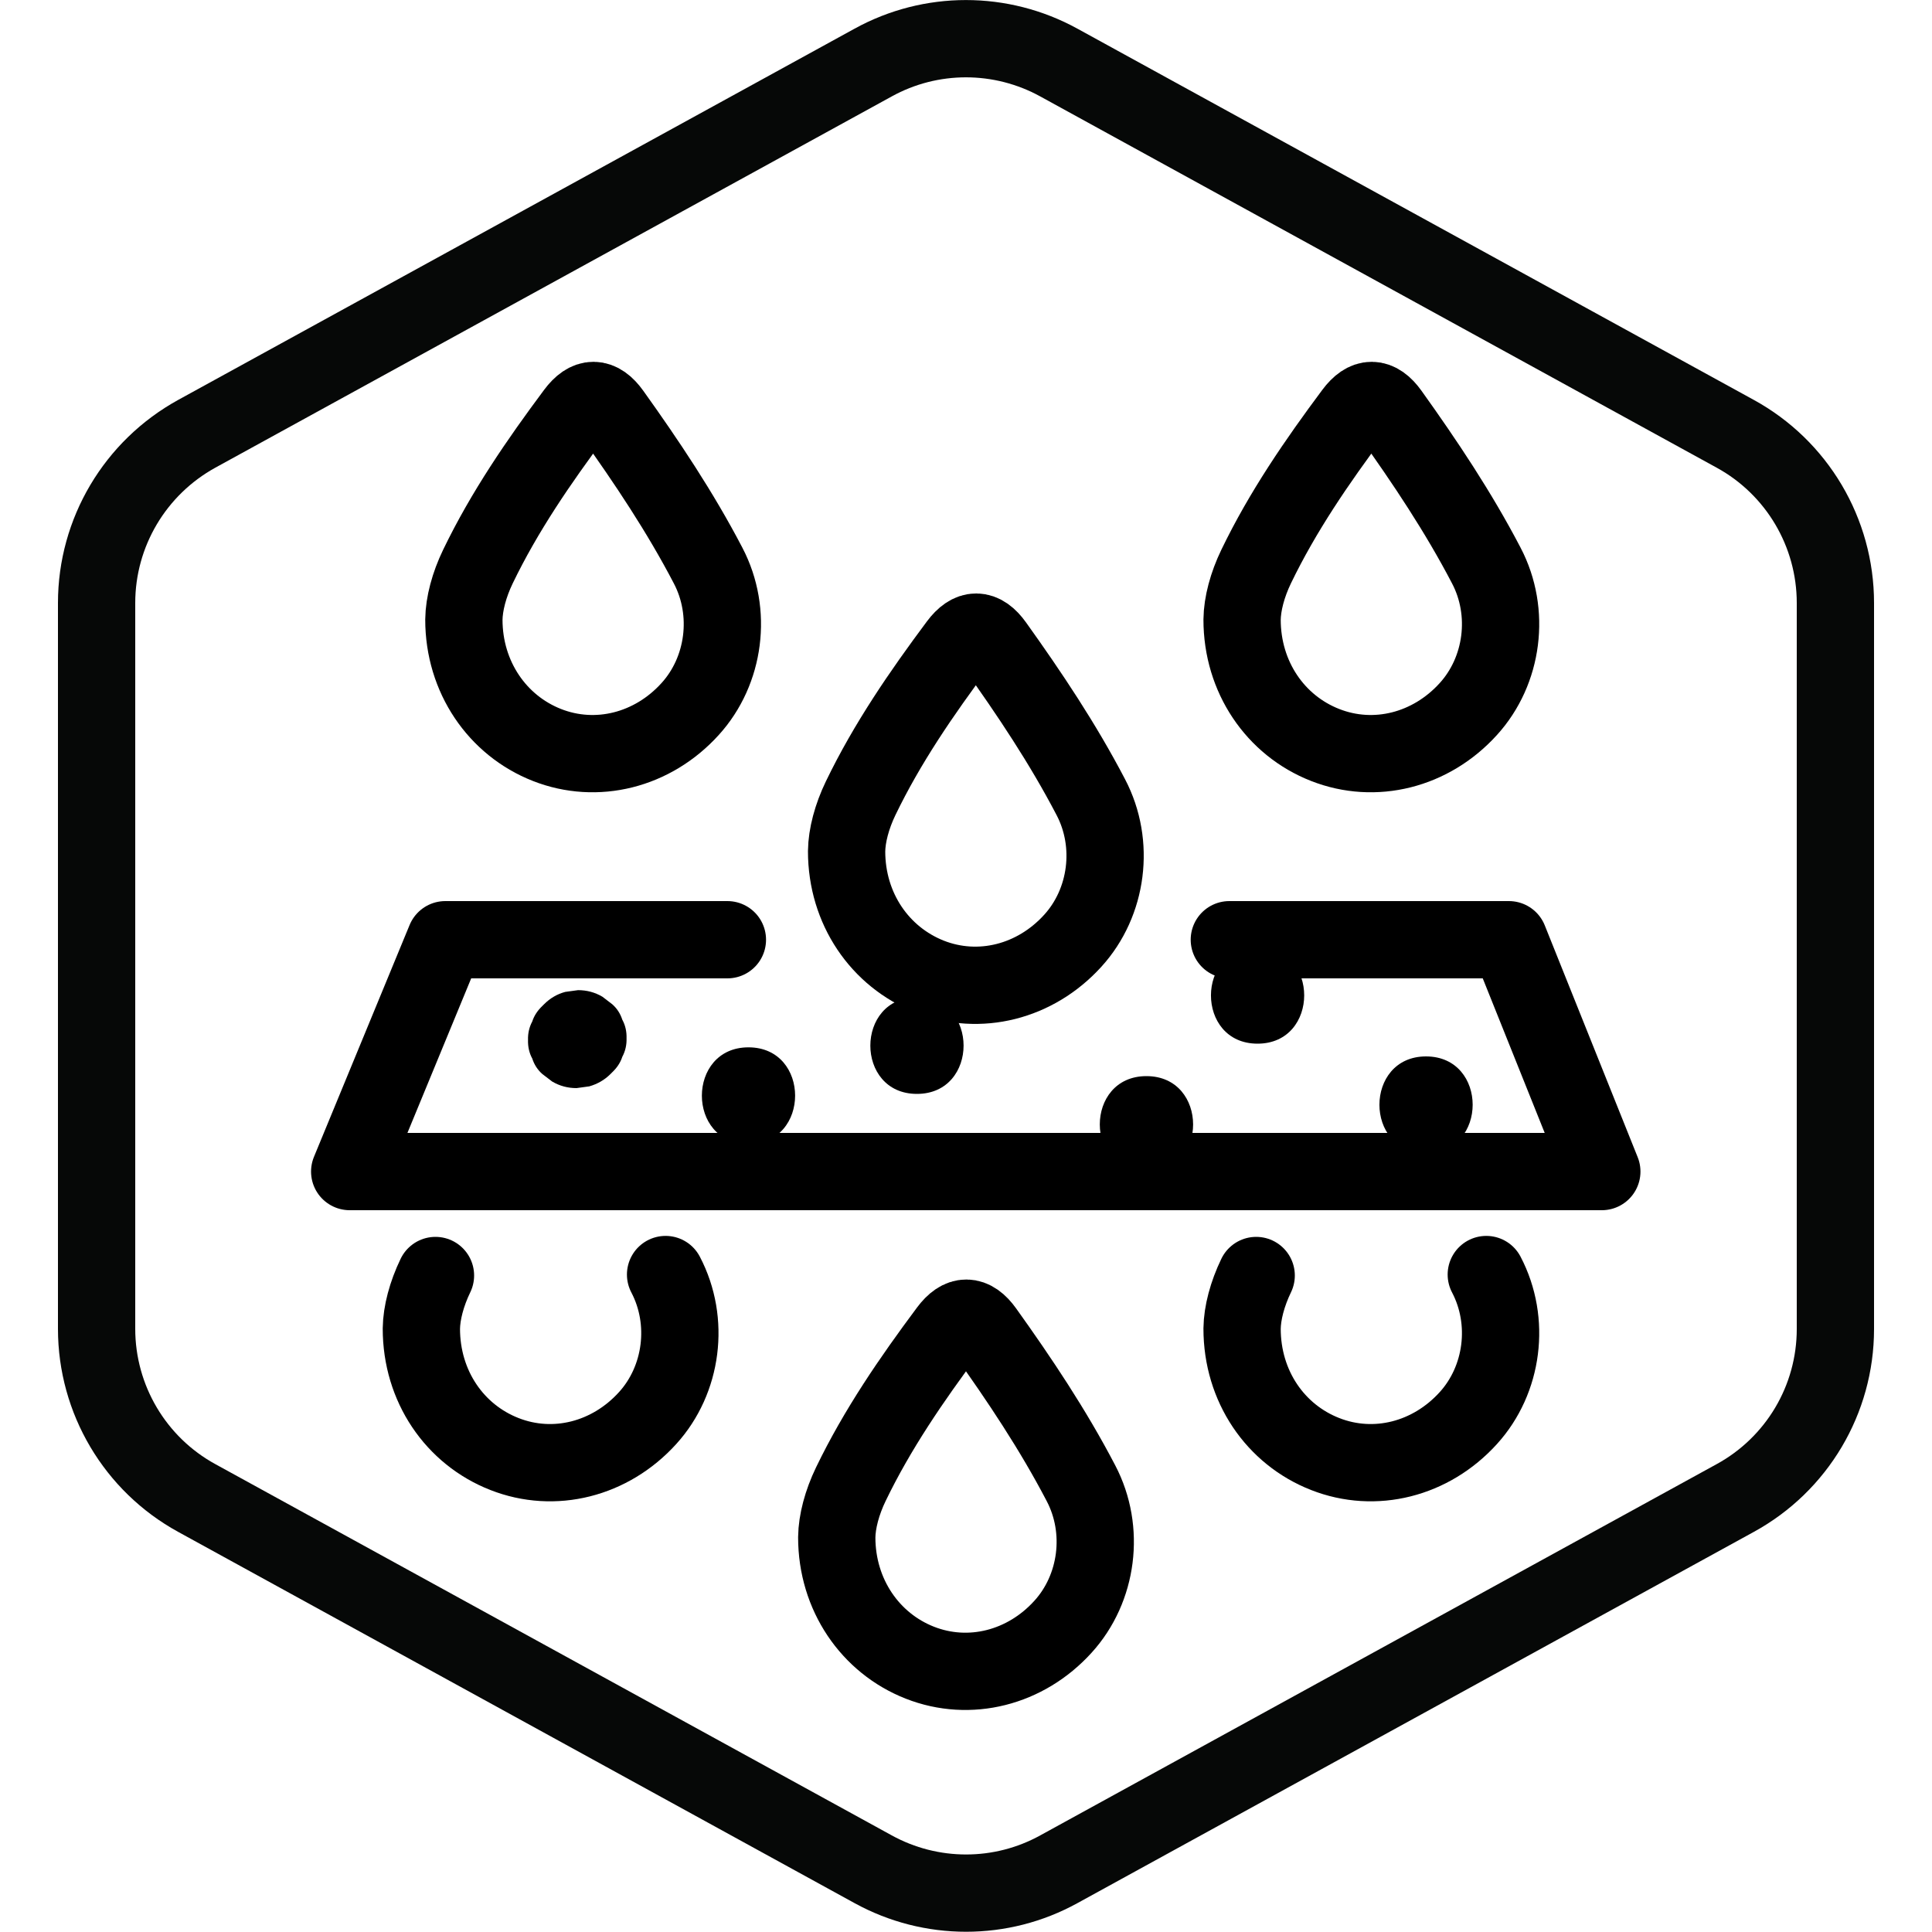
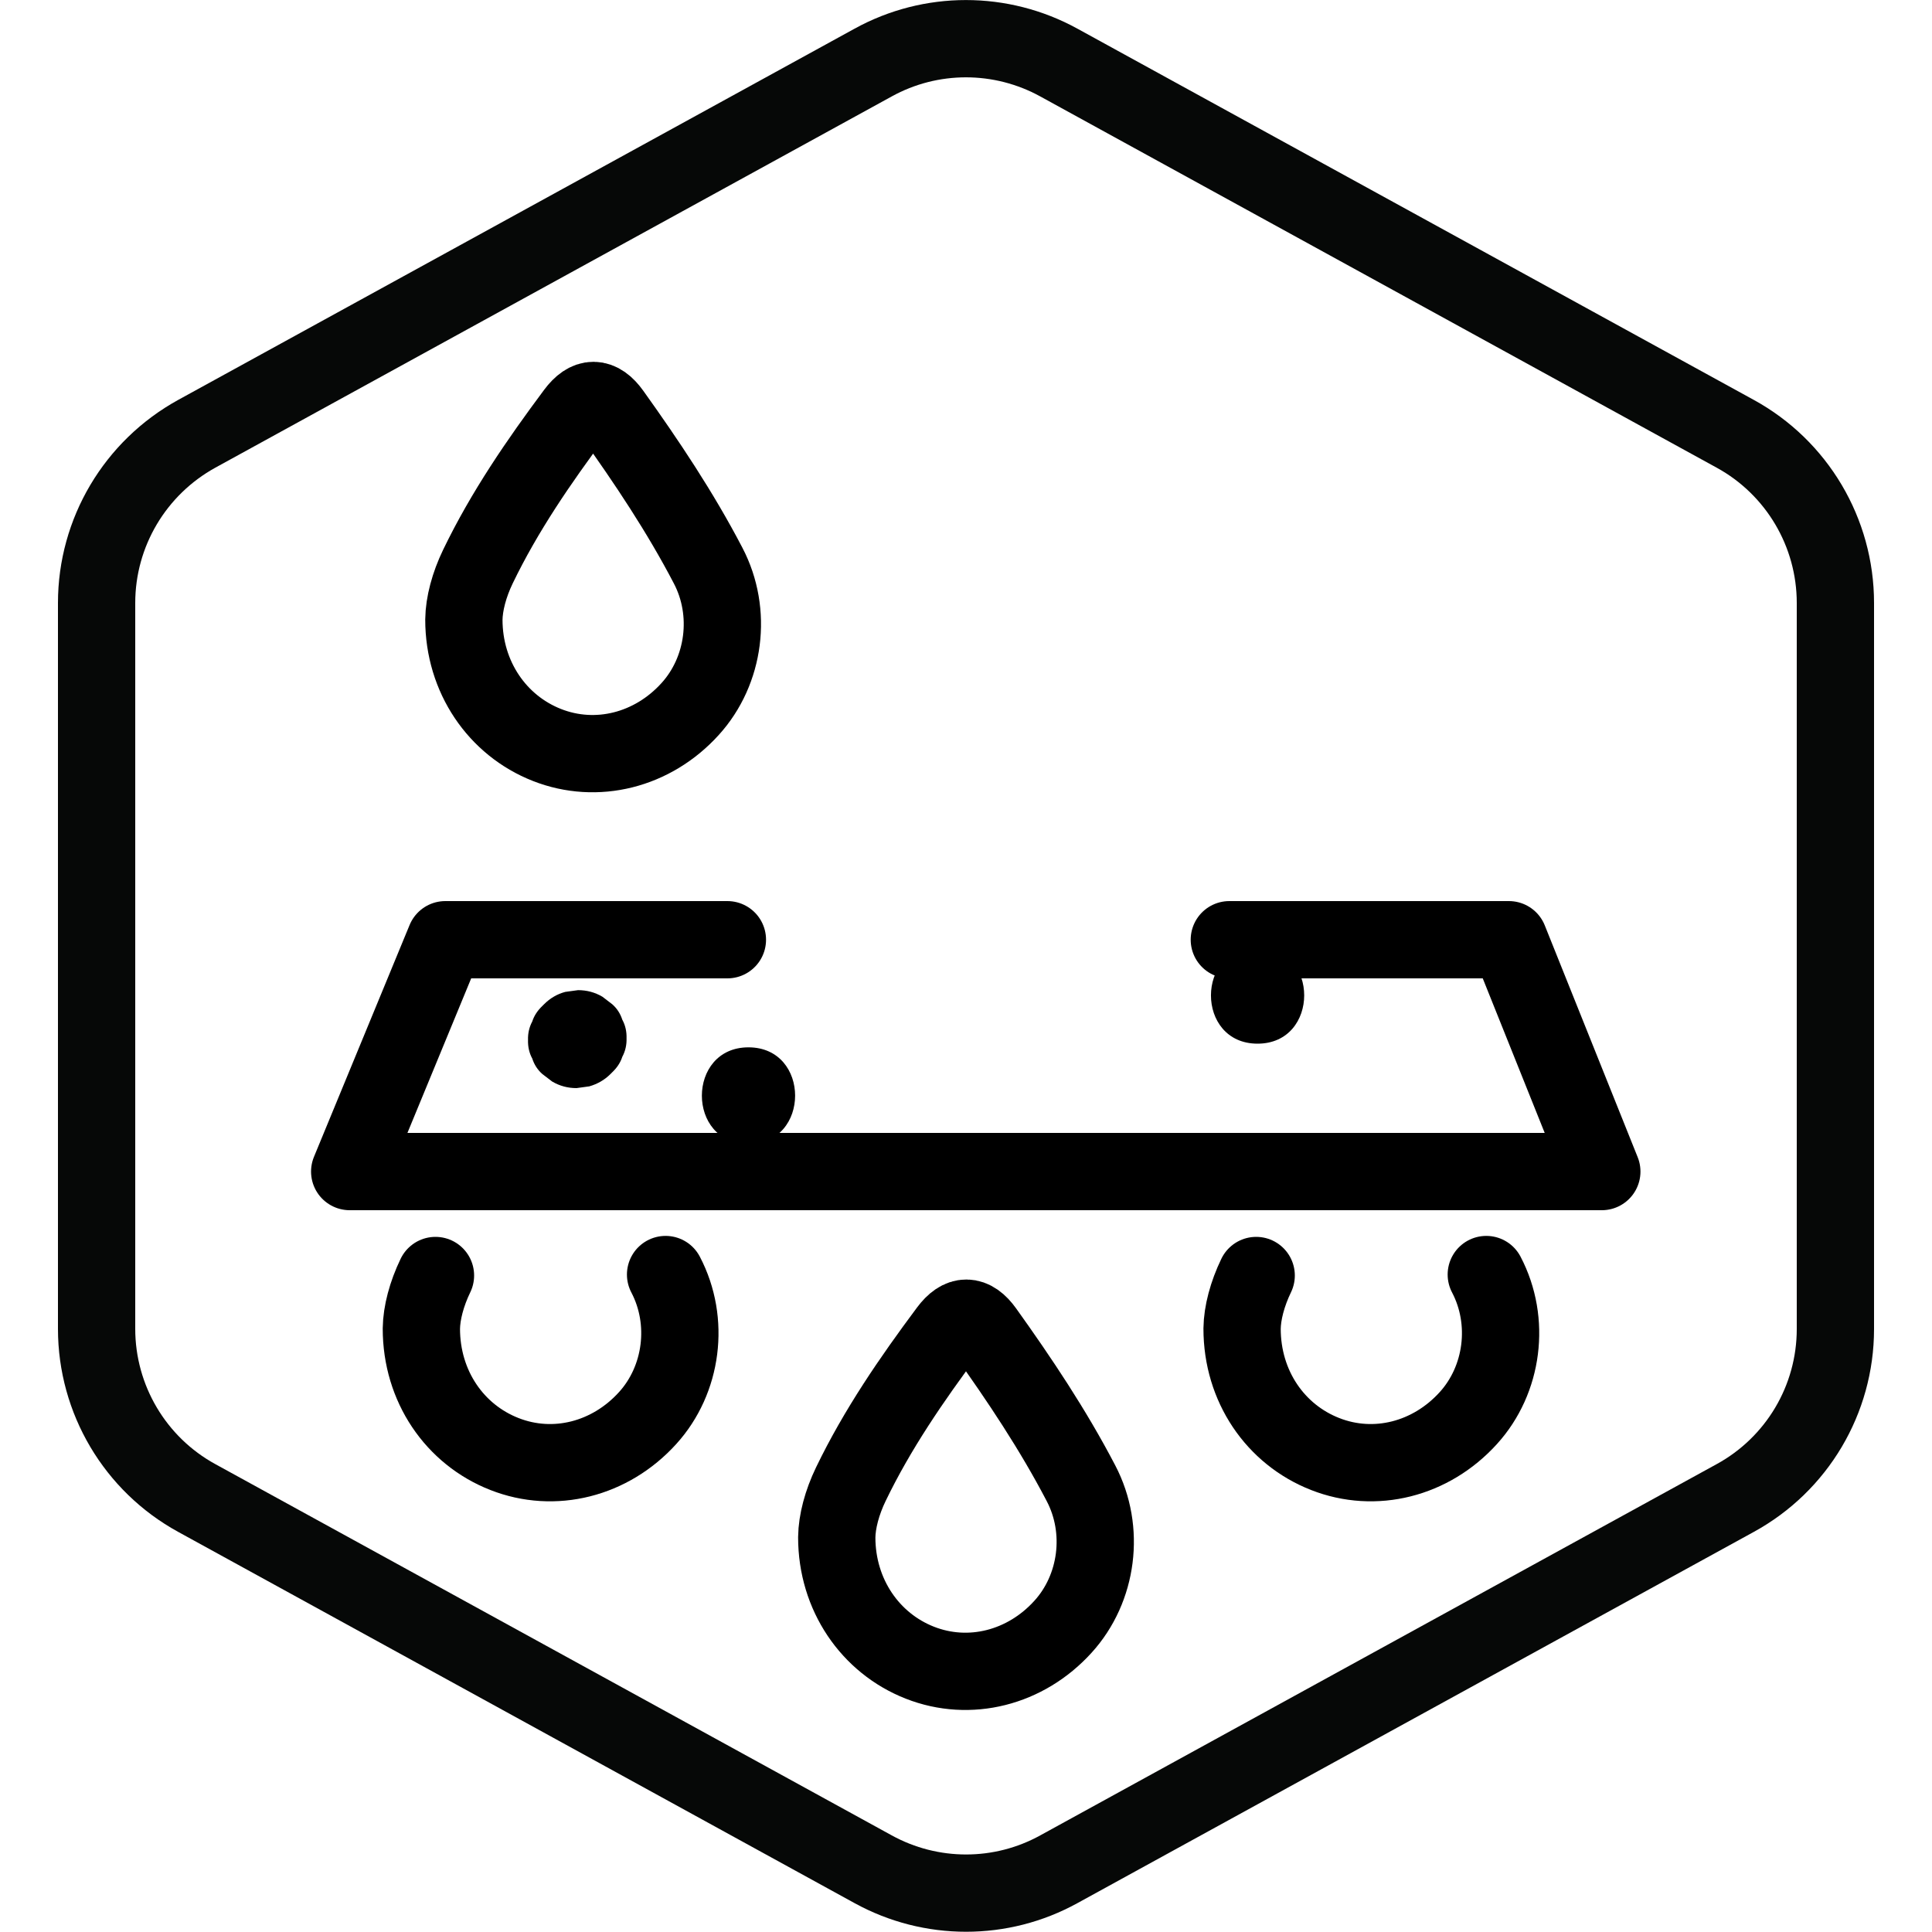
<svg xmlns="http://www.w3.org/2000/svg" version="1.1" id="Layer_1" x="0px" y="0px" viewBox="0 0 100 100" style="enable-background:new 0 0 100 100;" xml:space="preserve">
  <style type="text/css">
	.st0{fill:none;stroke:#060807;stroke-width:4;stroke-linecap:round;stroke-linejoin:round;}
	.st1{fill:none;stroke:#000000;stroke-width:4;stroke-miterlimit:10;}
	.st2{fill:none;stroke:#000000;stroke-width:4;stroke-linecap:round;stroke-linejoin:round;stroke-miterlimit:10;}
</style>
  <g>
    <path id="Path_96114_20_" class="st0" d="M95,68.79V31.21c0-3.65-1.99-7.01-5.19-8.76l-35-19.21c-3-1.65-6.63-1.65-9.62,0   l-35,19.21C6.99,24.21,5,27.56,5,31.21v37.57c0,3.65,1.99,7.01,5.19,8.76l35,19.21c3,1.65,6.63,1.65,9.62,0l35-19.21   C93.01,75.79,95,72.44,95,68.79z" />
    <g>
      <g>
        <path d="M28.16,51.98c-0.03,0.03-0.06,0.06-0.09,0.09c-0.24,0.23-0.42,0.49-0.52,0.8c-0.16,0.3-0.23,0.62-0.22,0.96     c-0.01,0.34,0.06,0.67,0.22,0.96c0.1,0.31,0.27,0.58,0.52,0.8c0.17,0.13,0.34,0.26,0.51,0.39c0.39,0.23,0.81,0.34,1.26,0.34     c0.22-0.03,0.44-0.06,0.66-0.09c0.42-0.12,0.79-0.33,1.1-0.64c0.03-0.03,0.06-0.06,0.09-0.09c0.24-0.23,0.42-0.49,0.52-0.8     c0.16-0.3,0.23-0.62,0.22-0.96c0.01-0.34-0.06-0.67-0.22-0.96c-0.1-0.31-0.27-0.58-0.52-0.8c-0.17-0.13-0.34-0.26-0.51-0.39     c-0.39-0.23-0.81-0.34-1.26-0.34c-0.22,0.03-0.44,0.06-0.66,0.09C28.84,51.45,28.47,51.67,28.16,51.98L28.16,51.98z" />
      </g>
    </g>
    <g>
-       <path class="st1" d="M43.82,44.06c0.01-0.81,0.27-1.8,0.73-2.75c1.37-2.84,3.15-5.43,5.03-7.95c0.64-0.86,1.27-0.86,1.9,0.02    c1.81,2.53,3.54,5.12,4.98,7.88c1.27,2.42,0.87,5.45-0.93,7.43c-1.94,2.14-4.84,2.87-7.41,1.86    C45.54,49.53,43.82,47.03,43.82,44.06z" />
      <path class="st1" d="M43.31,79.57c0.01-0.81,0.27-1.8,0.73-2.75c1.37-2.84,3.15-5.43,5.03-7.95c0.64-0.86,1.27-0.86,1.9,0.02    c1.81,2.53,3.54,5.12,4.98,7.88c1.27,2.42,0.87,5.45-0.93,7.43c-1.94,2.14-4.84,2.87-7.41,1.86    C45.04,85.05,43.31,82.54,43.31,79.57z" />
      <path class="st2" d="M34.45,65.97c1.27,2.42,0.87,5.45-0.93,7.43c-1.94,2.14-4.84,2.87-7.41,1.86c-2.58-1.01-4.3-3.51-4.3-6.49    c0.01-0.81,0.27-1.8,0.73-2.75" />
      <path class="st2" d="M76.93,65.97c1.27,2.42,0.87,5.45-0.93,7.43c-1.94,2.14-4.84,2.87-7.41,1.86c-2.58-1.01-4.3-3.51-4.3-6.49    c0.01-0.81,0.27-1.8,0.73-2.75" />
      <path class="st1" d="M24.01,32.07c0.01-0.81,0.27-1.8,0.73-2.75c1.37-2.84,3.15-5.43,5.03-7.95c0.64-0.86,1.27-0.86,1.9,0.02    c1.81,2.53,3.54,5.12,4.98,7.88c1.27,2.42,0.87,5.45-0.93,7.43c-1.94,2.14-4.84,2.87-7.41,1.86    C25.74,37.55,24.01,35.04,24.01,32.07z" />
-       <path class="st1" d="M64.29,32.07c0.01-0.81,0.27-1.8,0.73-2.75c1.37-2.84,3.15-5.43,5.03-7.95c0.64-0.86,1.27-0.86,1.9,0.02    c1.81,2.53,3.54,5.12,4.98,7.88c1.27,2.42,0.87,5.45-0.93,7.43c-1.94,2.14-4.84,2.87-7.41,1.86    C66.01,37.55,64.29,35.04,64.29,32.07z" />
      <polyline class="st2" points="37.65,48.64 23.05,48.64 18.1,60.64 82.91,60.64 78.1,48.64 63.63,48.64   " />
      <g>
        <g>
          <path d="M38.74,59.21c3.22,0,3.22-5,0-5C35.53,54.21,35.52,59.21,38.74,59.21L38.74,59.21z" />
        </g>
      </g>
      <g>
        <g>
-           <path d="M47.46,56.62c3.22,0,3.22-5,0-5C44.25,51.62,44.24,56.62,47.46,56.62L47.46,56.62z" />
-         </g>
+           </g>
      </g>
      <g>
        <g>
          <path d="M65.09,54.02c3.22,0,3.22-5,0-5C61.88,49.02,61.87,54.02,65.09,54.02L65.09,54.02z" />
        </g>
      </g>
      <g>
        <g>
-           <path d="M59.34,60.7c3.22,0,3.22-5,0-5C56.12,55.7,56.12,60.7,59.34,60.7L59.34,60.7z" />
-         </g>
+           </g>
      </g>
      <g>
        <g>
-           <path d="M73.81,59.68c3.22,0,3.22-5,0-5C70.6,54.68,70.59,59.68,73.81,59.68L73.81,59.68z" />
-         </g>
+           </g>
      </g>
    </g>
  </g>
</svg>